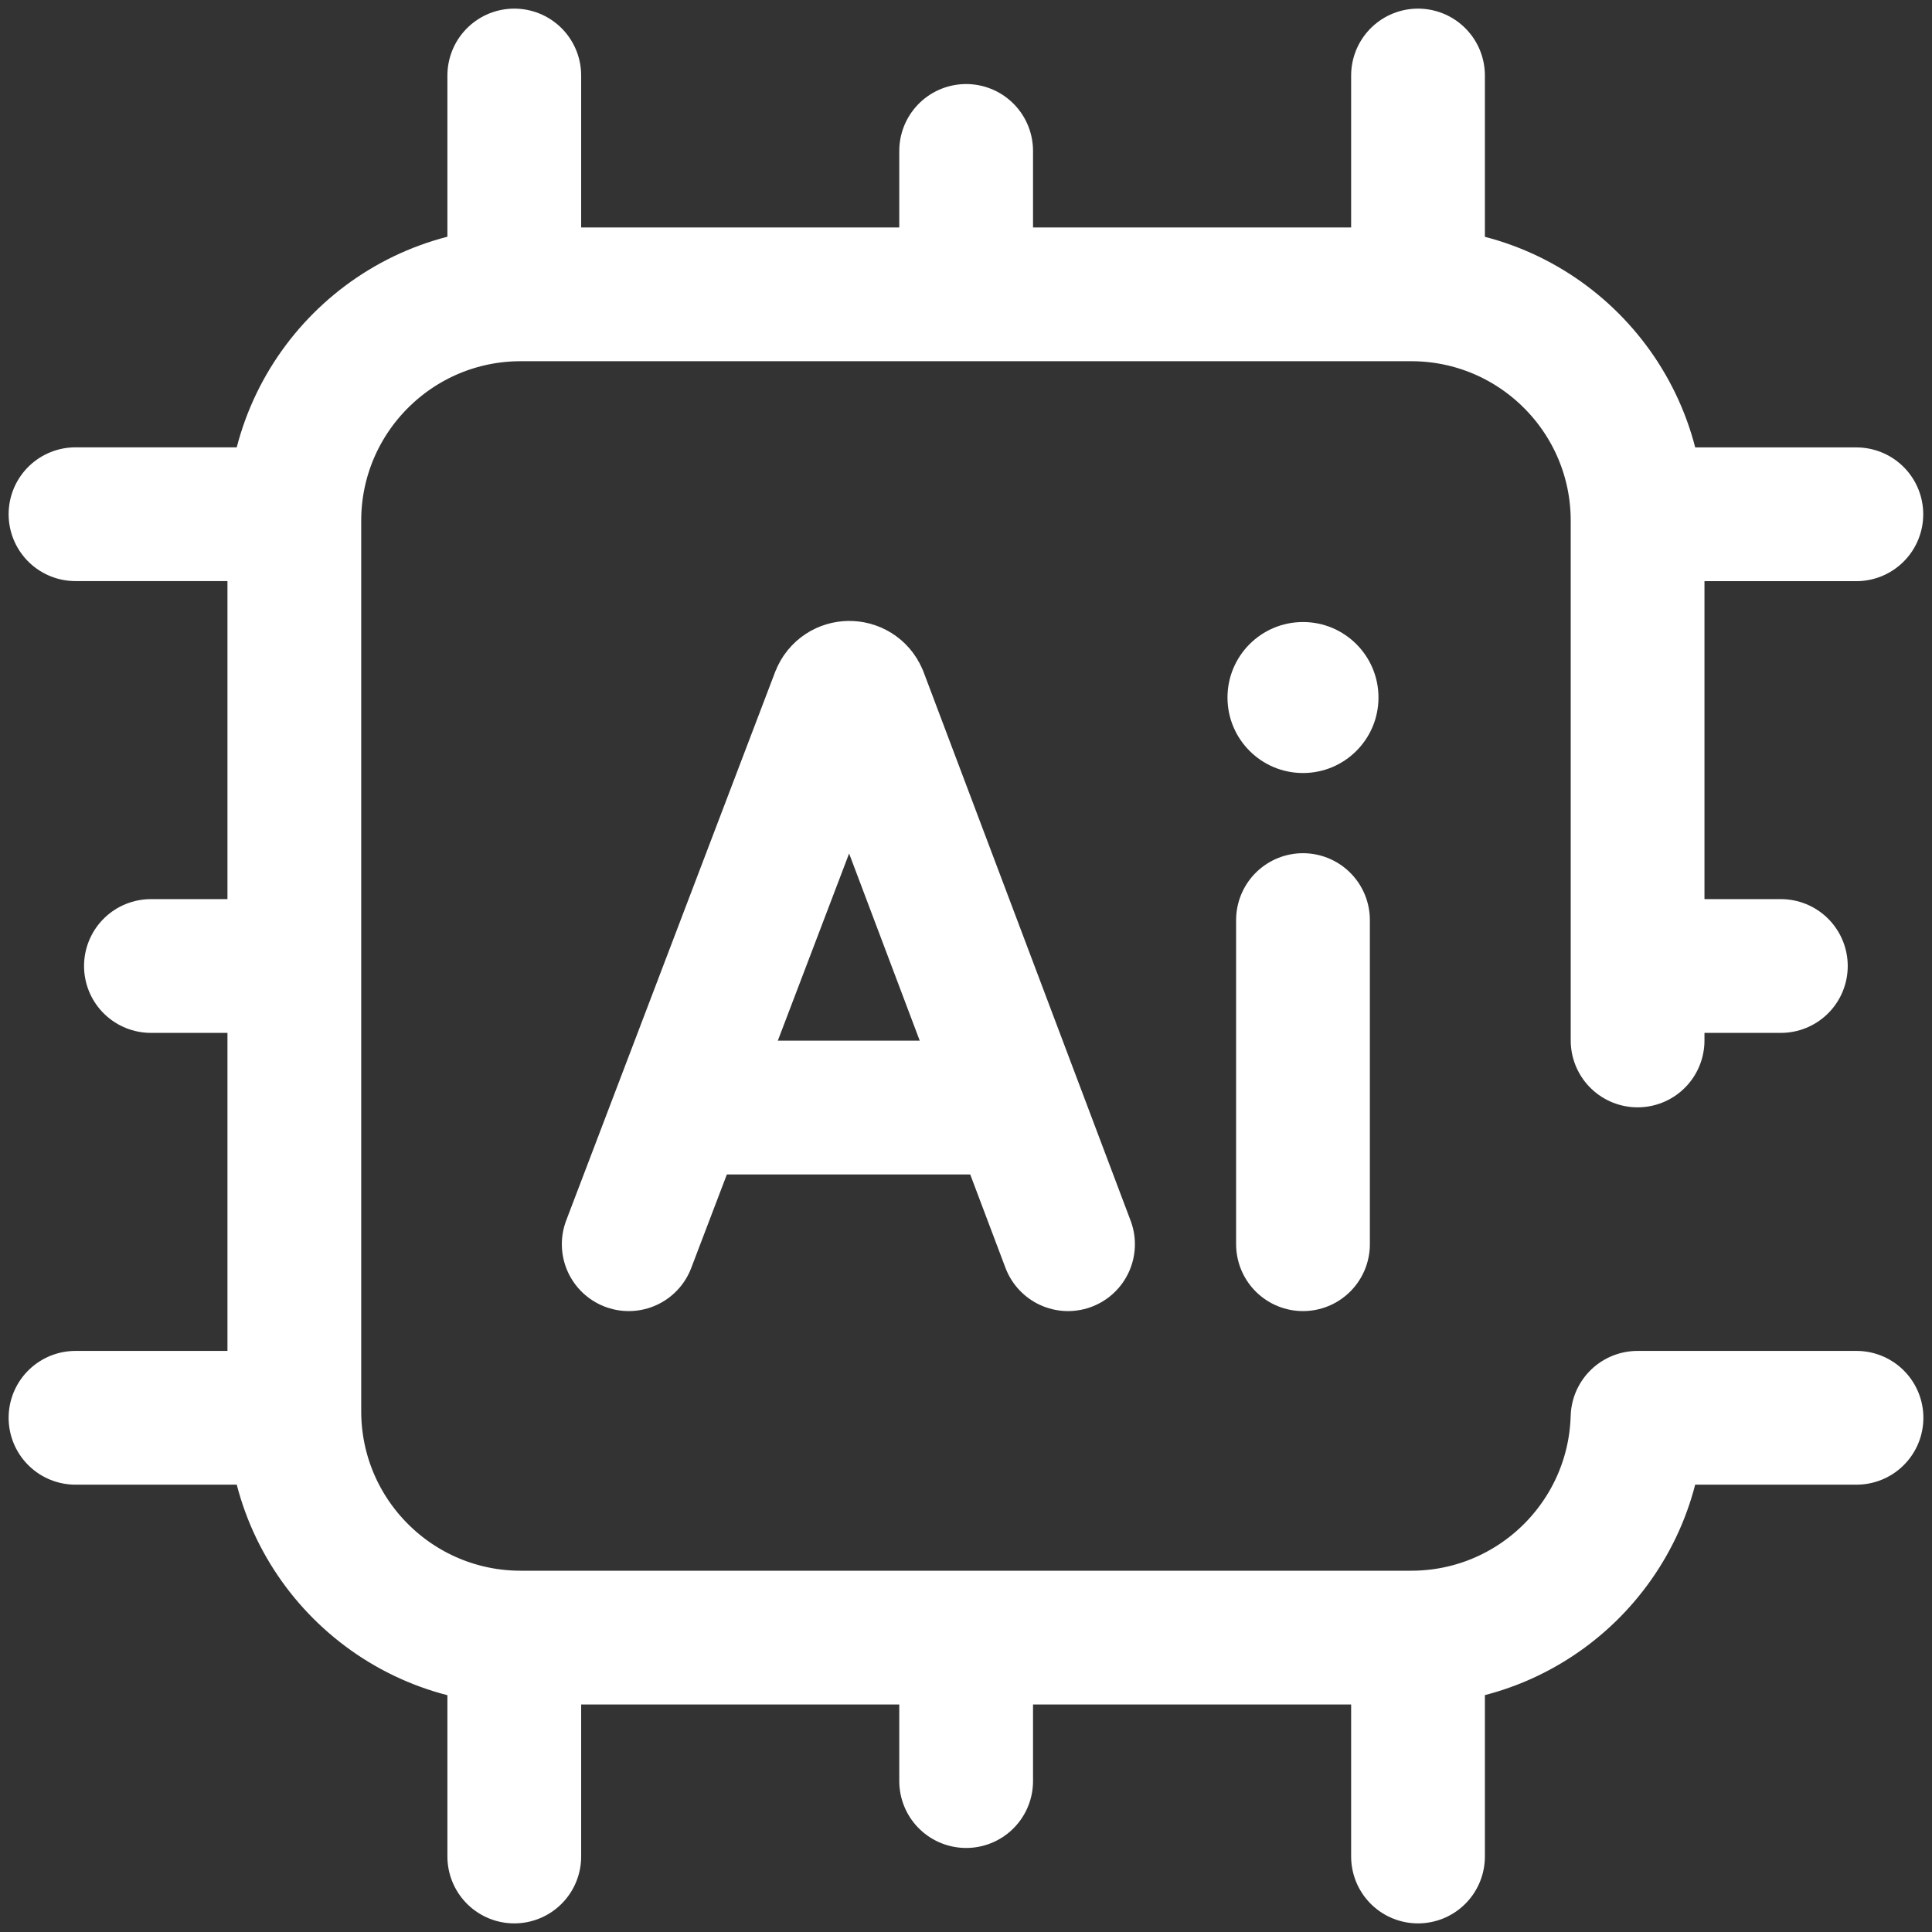
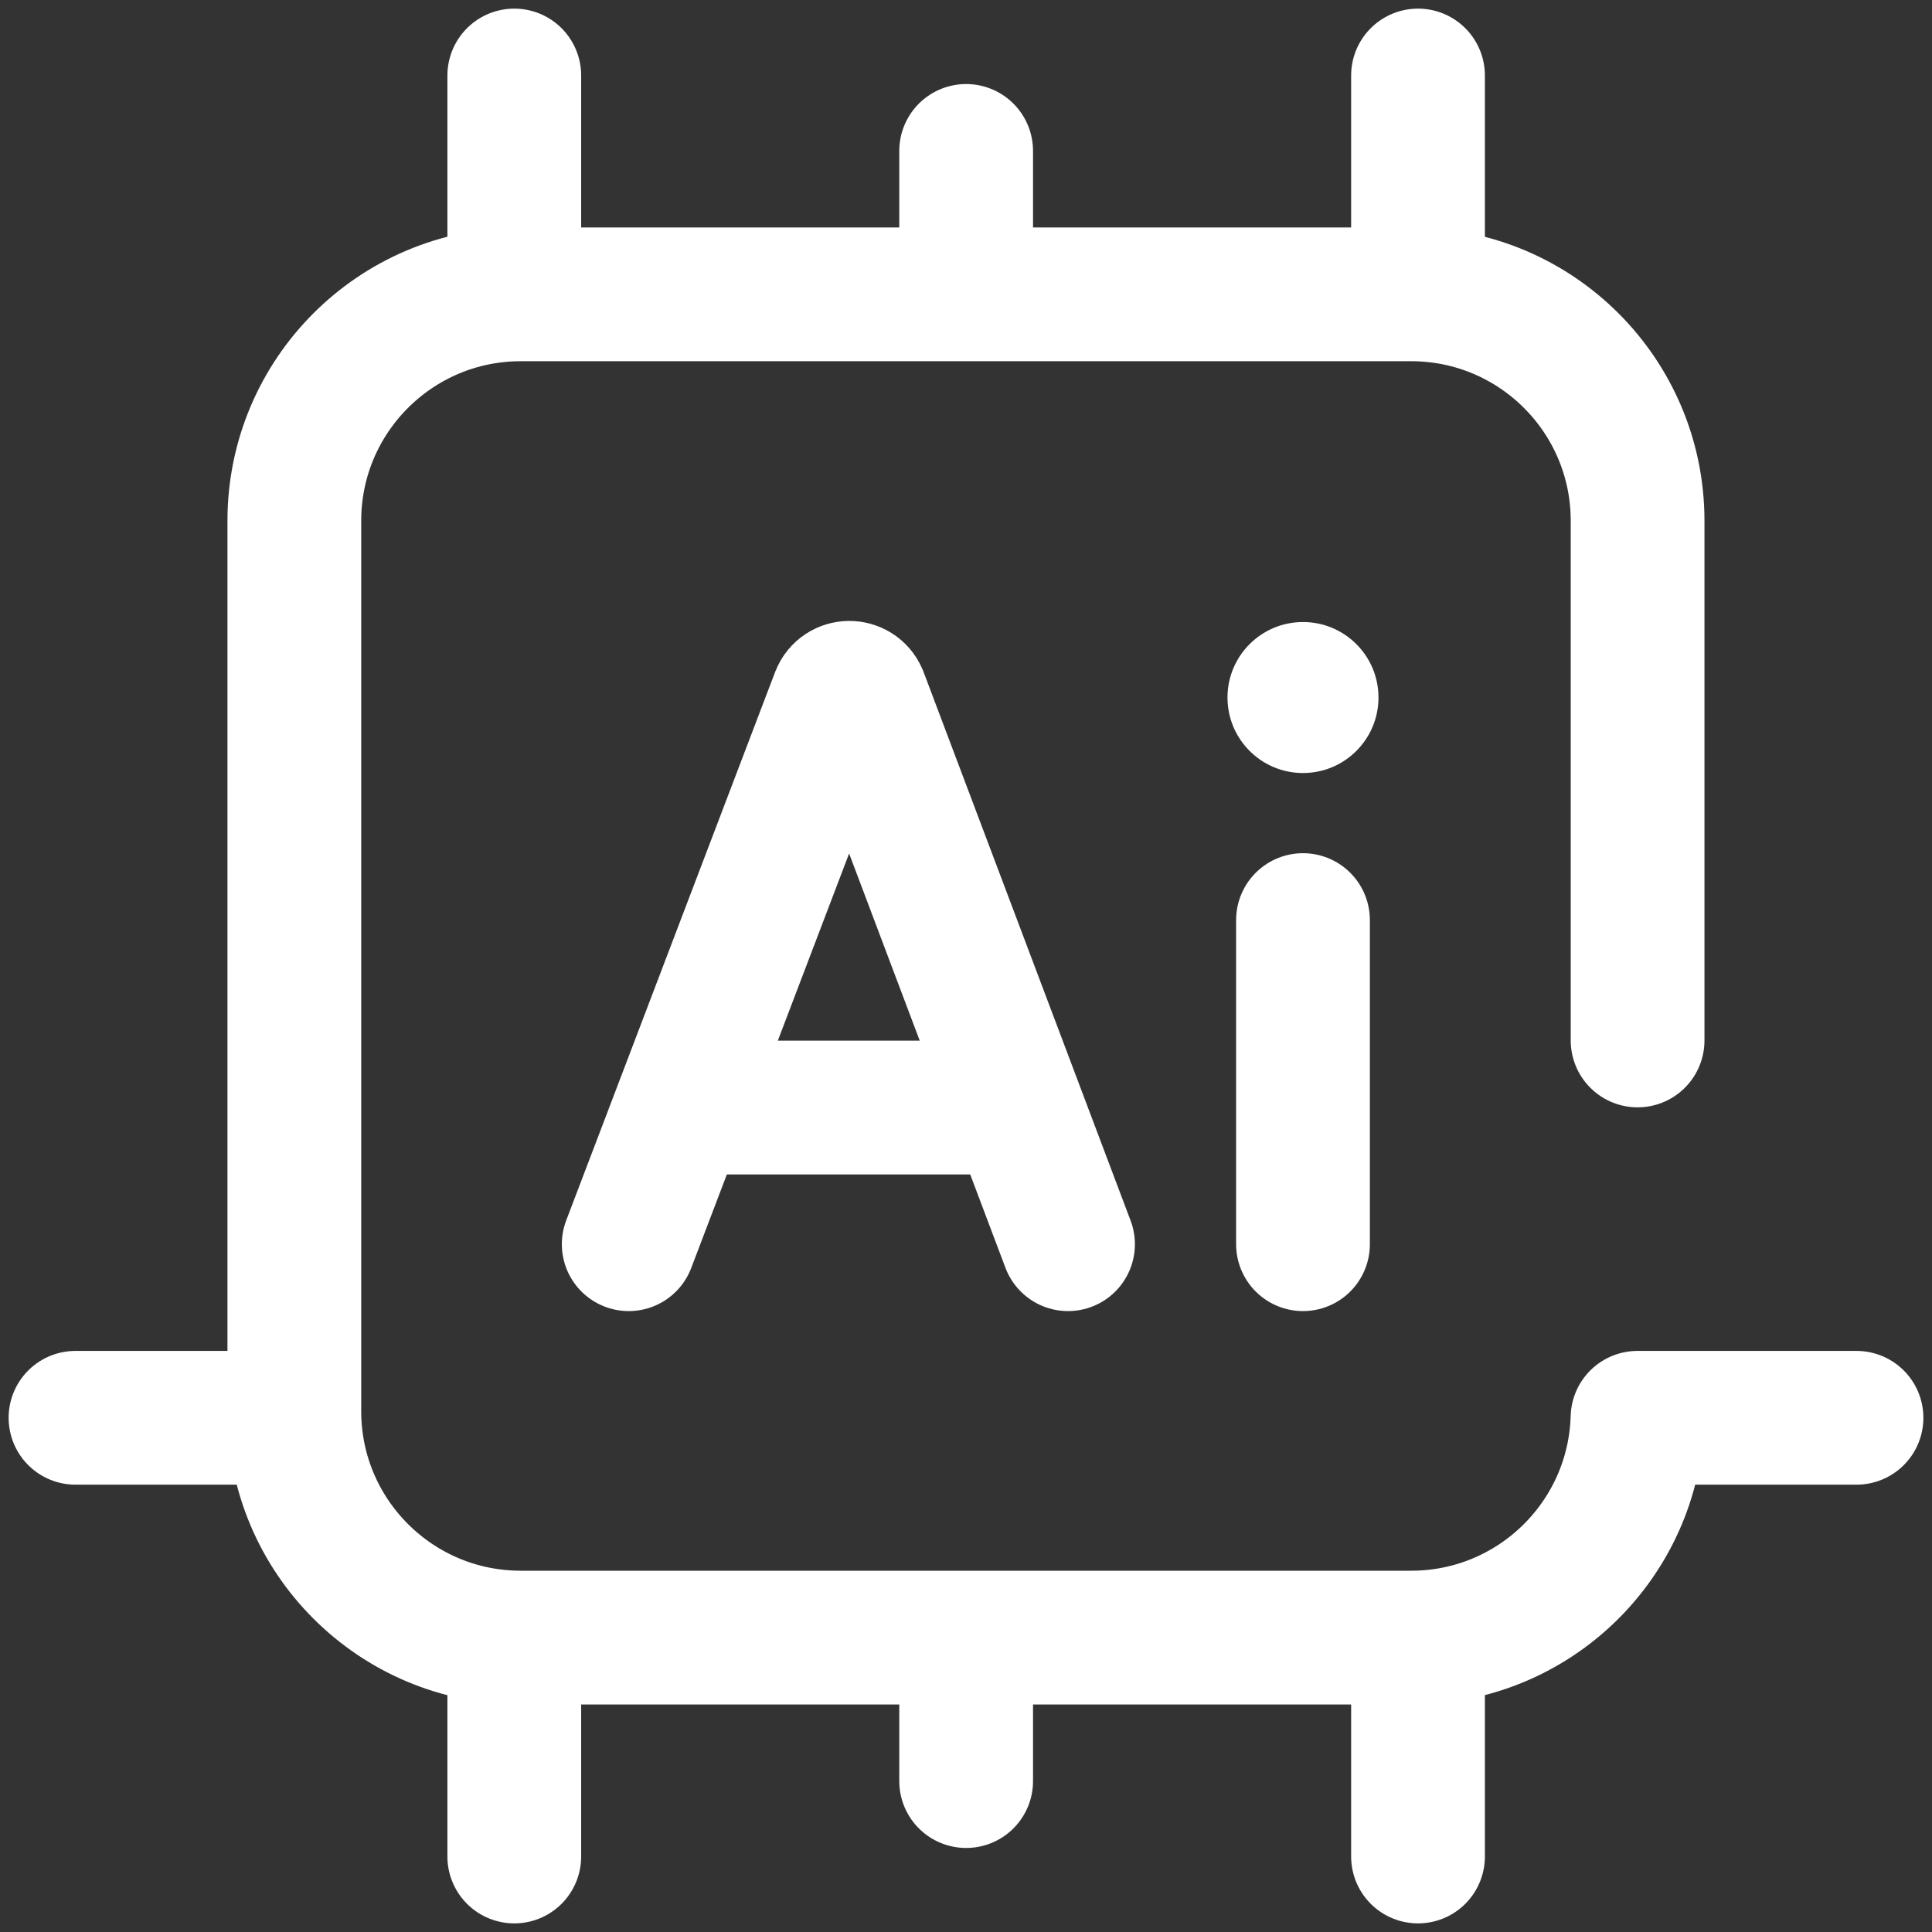
<svg xmlns="http://www.w3.org/2000/svg" width="26" height="26" viewBox="0 0 26 26" fill="none">
  <rect x="0" y="0" width="26" height="26" fill="#333333" stroke="none" />
  <g clip-path="url(#clip0_32_2581)">
    <path d="M13.002 2.031V3.815" stroke="white" stroke-width="1.8" stroke-miterlimit="10" stroke-linecap="round" stroke-linejoin="round" />
    <path d="M19.083 1.016V3.815" stroke="white" stroke-width="1.8" stroke-miterlimit="10" stroke-linecap="round" stroke-linejoin="round" />
    <path d="M6.921 1.016V3.815" stroke="white" stroke-width="1.8" stroke-miterlimit="10" stroke-linecap="round" stroke-linejoin="round" />
    <path d="M13.002 22.185V23.969" stroke="white" stroke-width="1.8" stroke-miterlimit="10" stroke-linecap="round" stroke-linejoin="round" />
    <path d="M19.083 22.185V24.984" stroke="white" stroke-width="1.8" stroke-miterlimit="10" stroke-linecap="round" stroke-linejoin="round" />
    <path d="M6.921 22.185V24.984" stroke="white" stroke-width="1.8" stroke-miterlimit="10" stroke-linecap="round" stroke-linejoin="round" />
-     <path d="M23.966 13H22.182" stroke="white" stroke-width="1.8" stroke-miterlimit="10" stroke-linecap="round" stroke-linejoin="round" />
-     <path d="M24.982 6.921H22.182" stroke="white" stroke-width="1.8" stroke-miterlimit="10" stroke-linecap="round" stroke-linejoin="round" />
-     <path d="M3.815 13H2.031" stroke="white" stroke-width="1.8" stroke-miterlimit="10" stroke-linecap="round" stroke-linejoin="round" />
    <path d="M3.815 19.08H1.016" stroke="white" stroke-width="1.8" stroke-miterlimit="10" stroke-linecap="round" stroke-linejoin="round" />
-     <path d="M3.815 6.92H1.016" stroke="white" stroke-width="1.8" stroke-miterlimit="10" stroke-linecap="round" stroke-linejoin="round" />
    <path d="M8.461 16.744L11.273 9.362C11.33 9.221 11.529 9.221 11.587 9.361L14.373 16.744" stroke="white" stroke-width="1.8" stroke-miterlimit="10" stroke-linecap="round" stroke-linejoin="round" />
    <path d="M9.337 14.905H13.509" stroke="white" stroke-width="1.8" stroke-miterlimit="10" stroke-linecap="round" stroke-linejoin="round" />
    <path d="M17.535 12.382V16.744" stroke="white" stroke-width="1.8" stroke-miterlimit="10" stroke-linecap="round" stroke-linejoin="round" />
    <circle cx="17.535" cy="9.387" r="1.016" fill="white" />
    <path d="M22.038 14.002V7.008C22.038 5.326 20.674 3.961 18.991 3.961H7.008C5.325 3.961 3.961 5.326 3.961 7.008V18.991C3.961 20.674 5.325 22.038 7.008 22.038H18.991C20.644 22.038 21.99 20.722 22.037 19.08H24.984" stroke="white" stroke-width="1.8" stroke-miterlimit="10" stroke-linecap="round" stroke-linejoin="round" />
  </g>
  <defs>
    <clipPath id="clip0_32_2581">
      <rect width="26" height="26" fill="white" />
    </clipPath>
  </defs>
</svg>